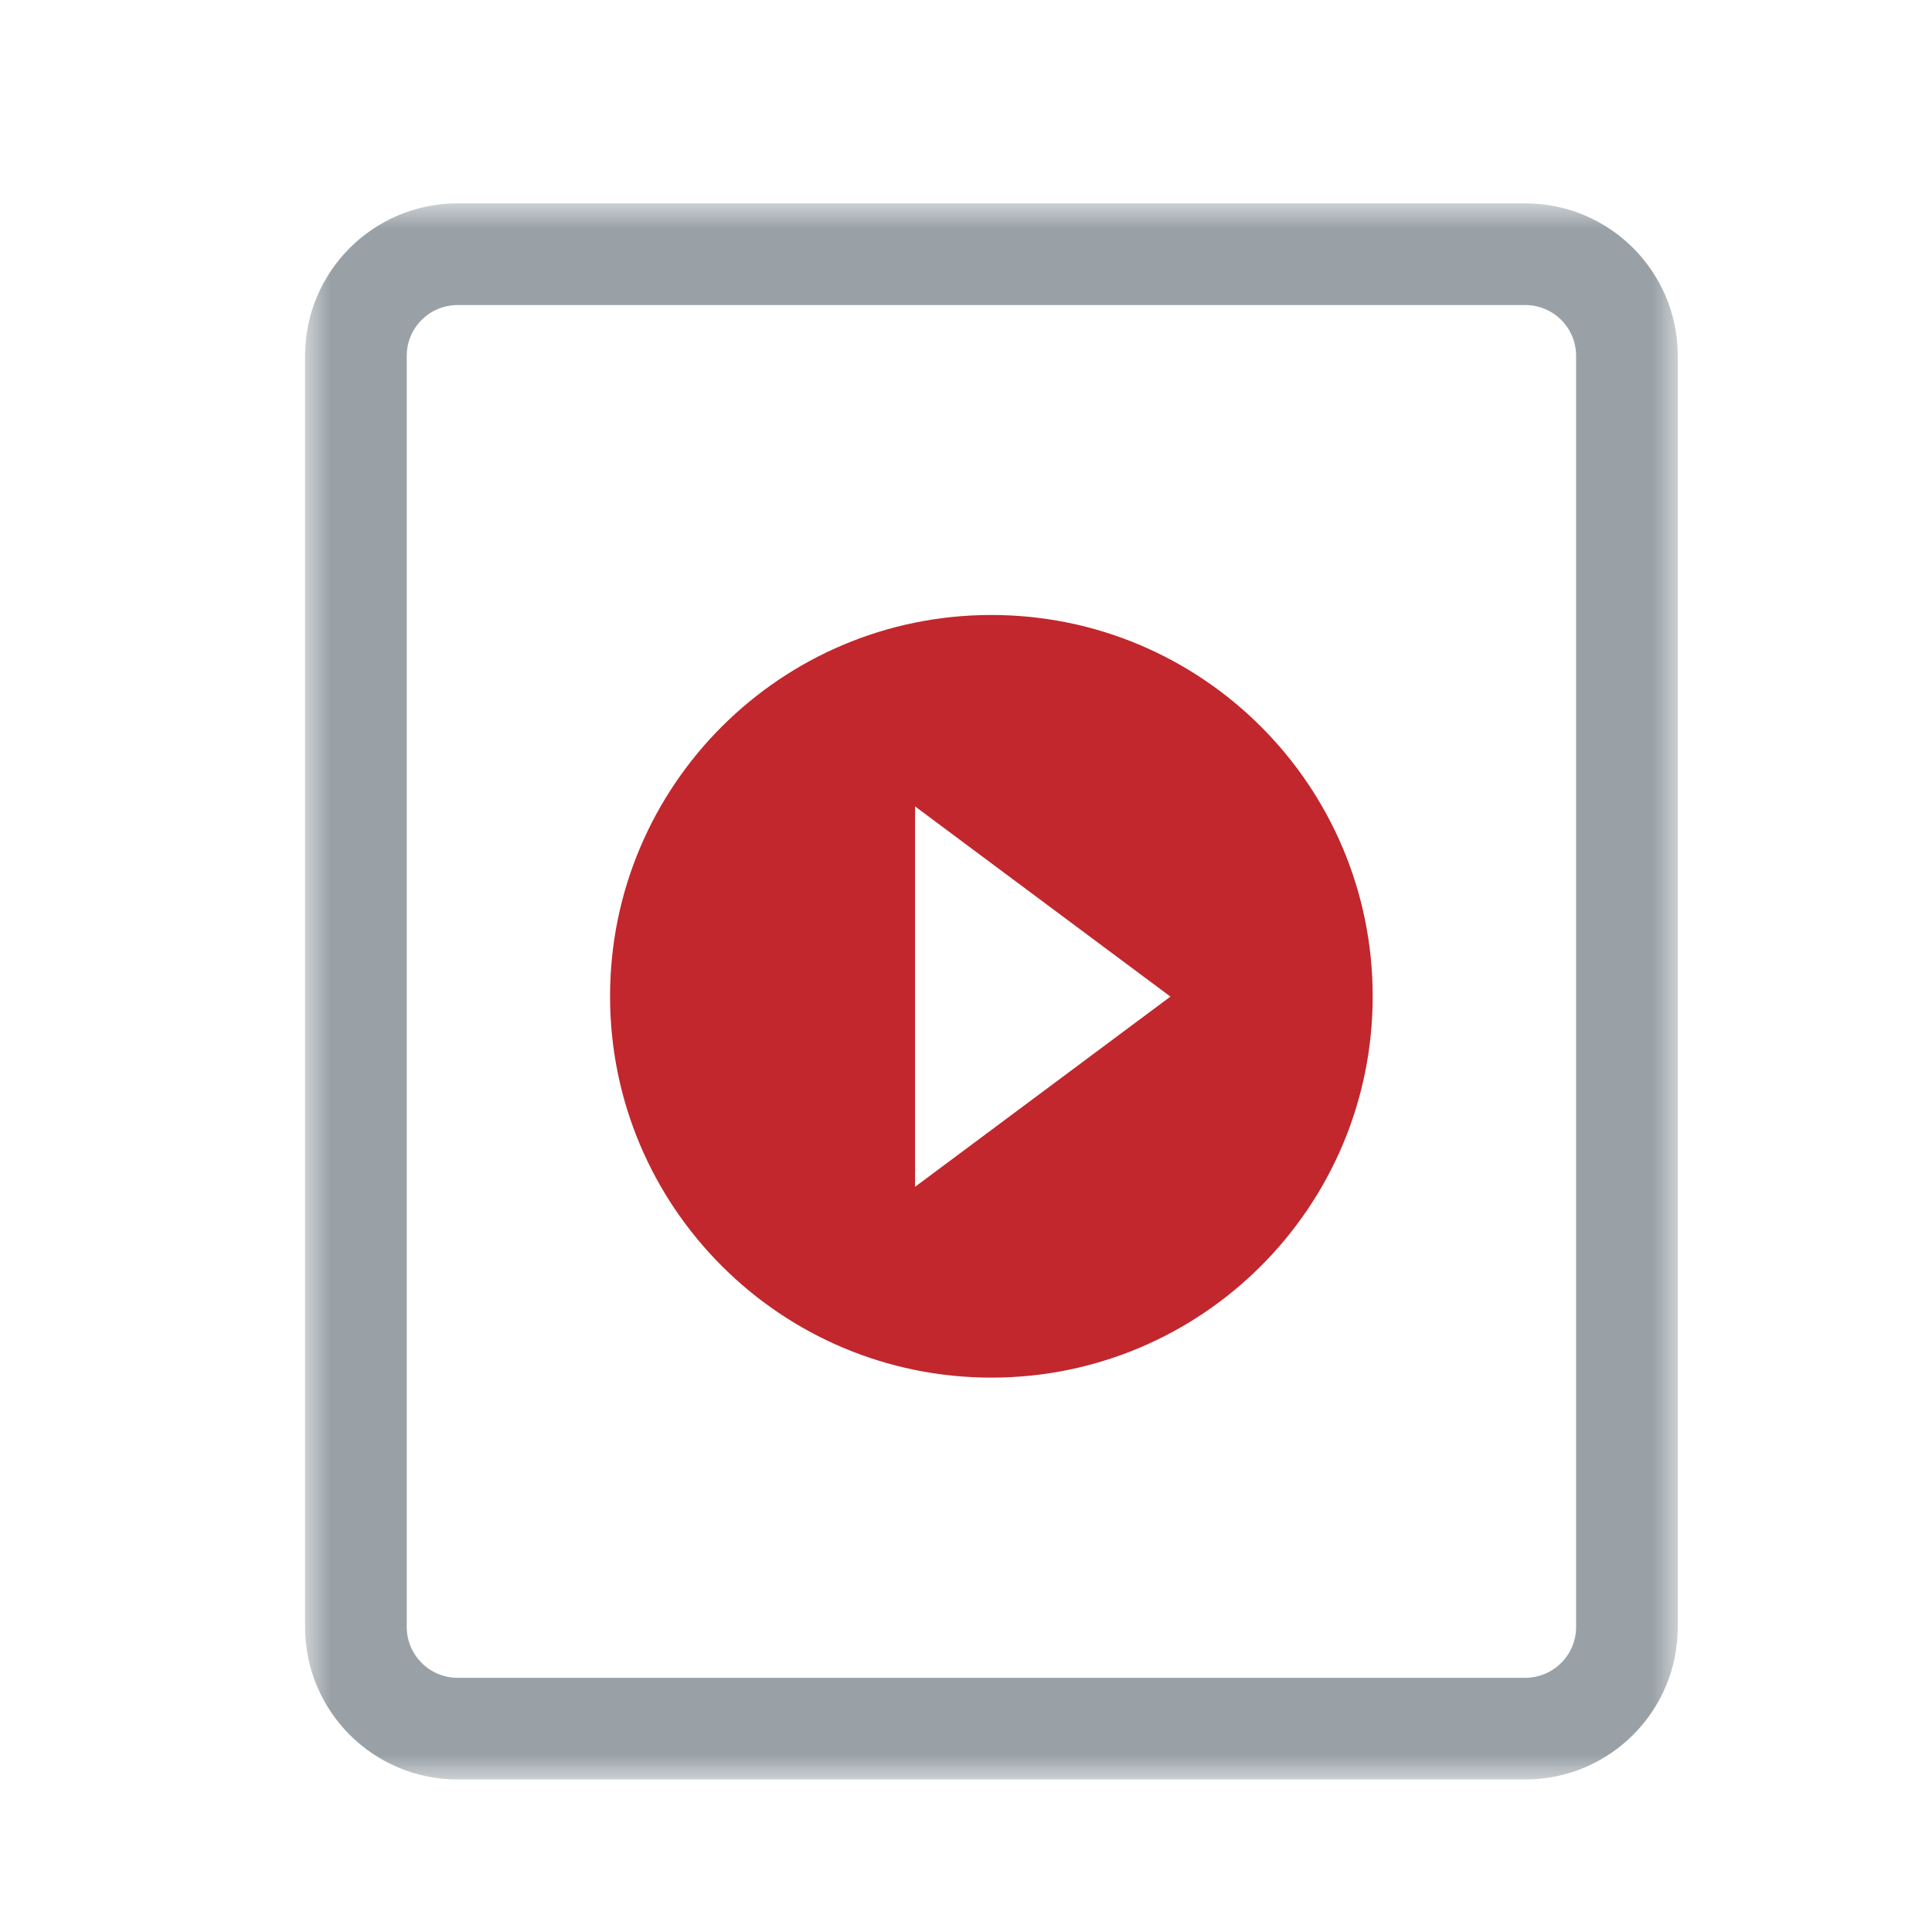
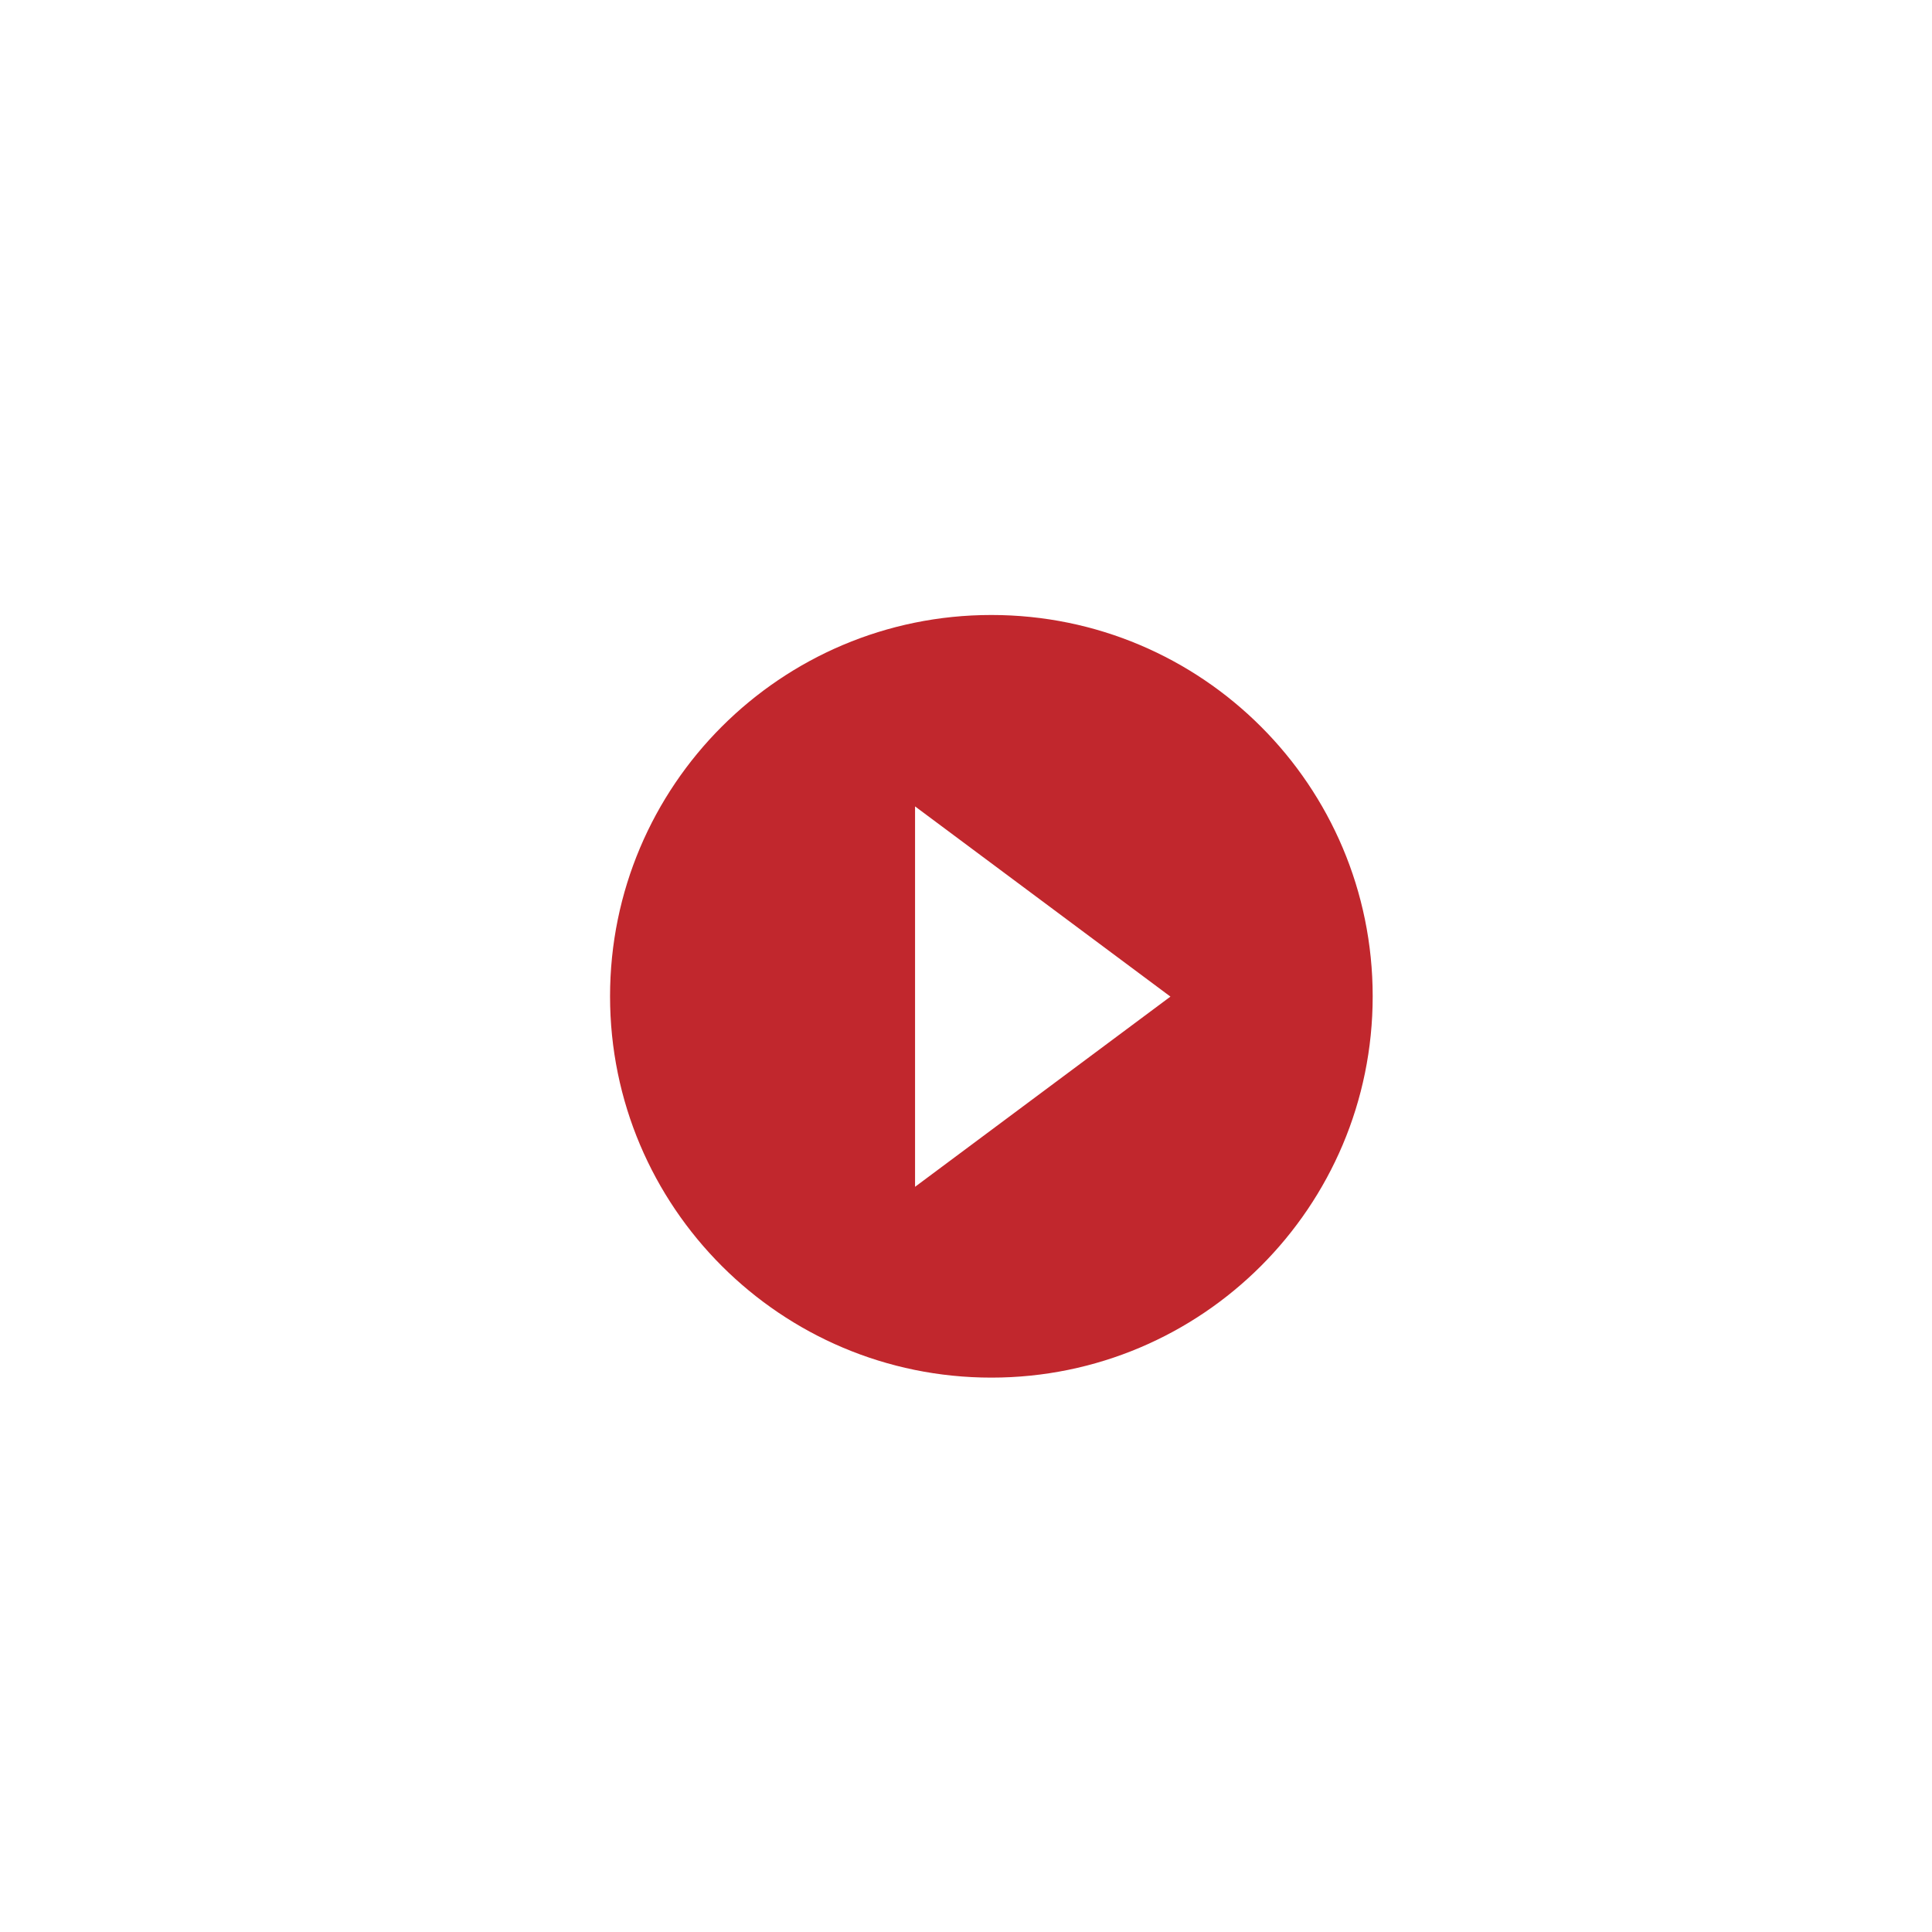
<svg xmlns="http://www.w3.org/2000/svg" xmlns:xlink="http://www.w3.org/1999/xlink" width="38px" height="38px" viewBox="0 0 38 38" version="1.1">
  <title>Mime Type/Large/Video</title>
  <desc>Created with Sketch.</desc>
  <defs>
-     <polygon id="path-1" points="0 0 27 0 27 31 0 31" />
-   </defs>
+     </defs>
  <g id="Mime-Type/Large/Video" stroke="none" stroke-width="1" fill="none" fill-rule="evenodd">
    <g id="Group-6" transform="translate(6, 4)">
      <g id="Group-3" transform="translate(0, -0)">
        <mask id="mask-2" fill="white">
          <use xlink:href="#path-1" />
        </mask>
        <g id="Clip-2" />
-         <path d="M25,28 C25,28.552 24.553,29 24,29 L3,29 C2.448,29 2,28.552 2,28 L2,3 C2,2.447 2.448,2 3,2 L24,2 C24.553,2 25,2.447 25,3 L25,28 Z M24,0 L3,0 C1.343,0 -0,1.342 -0,3 L-0,28 C-0,29.658 1.343,31 3,31 L24,31 C25.658,31 27,29.658 27,28 L27,3 C27,1.342 25.658,0 24,0 L24,0 Z" id="Fill-1" fill="#99A1A7" mask="url(#mask-2)" />
+         <path d="M25,28 C25,28.552 24.553,29 24,29 L3,29 C2.448,29 2,28.552 2,28 L2,3 C2,2.447 2.448,2 3,2 L24,2 C24.553,2 25,2.447 25,3 Z M24,0 L3,0 C1.343,0 -0,1.342 -0,3 L-0,28 C-0,29.658 1.343,31 3,31 L24,31 C25.658,31 27,29.658 27,28 L27,3 C27,1.342 25.658,0 24,0 L24,0 Z" id="Fill-1" fill="#99A1A7" mask="url(#mask-2)" />
      </g>
      <path d="M11.998,19.343 L11.998,11.861 L17.021,15.602 L11.998,19.343 Z M13.499,8.096 C9.357,8.096 5.999,11.454 5.999,15.596 C5.999,19.738 9.357,23.096 13.499,23.096 C17.642,23.096 20.999,19.738 20.999,15.596 C20.999,11.454 17.642,8.096 13.499,8.096 L13.499,8.096 Z" id="Fill-4" fill="#C1272D" />
    </g>
  </g>
</svg>